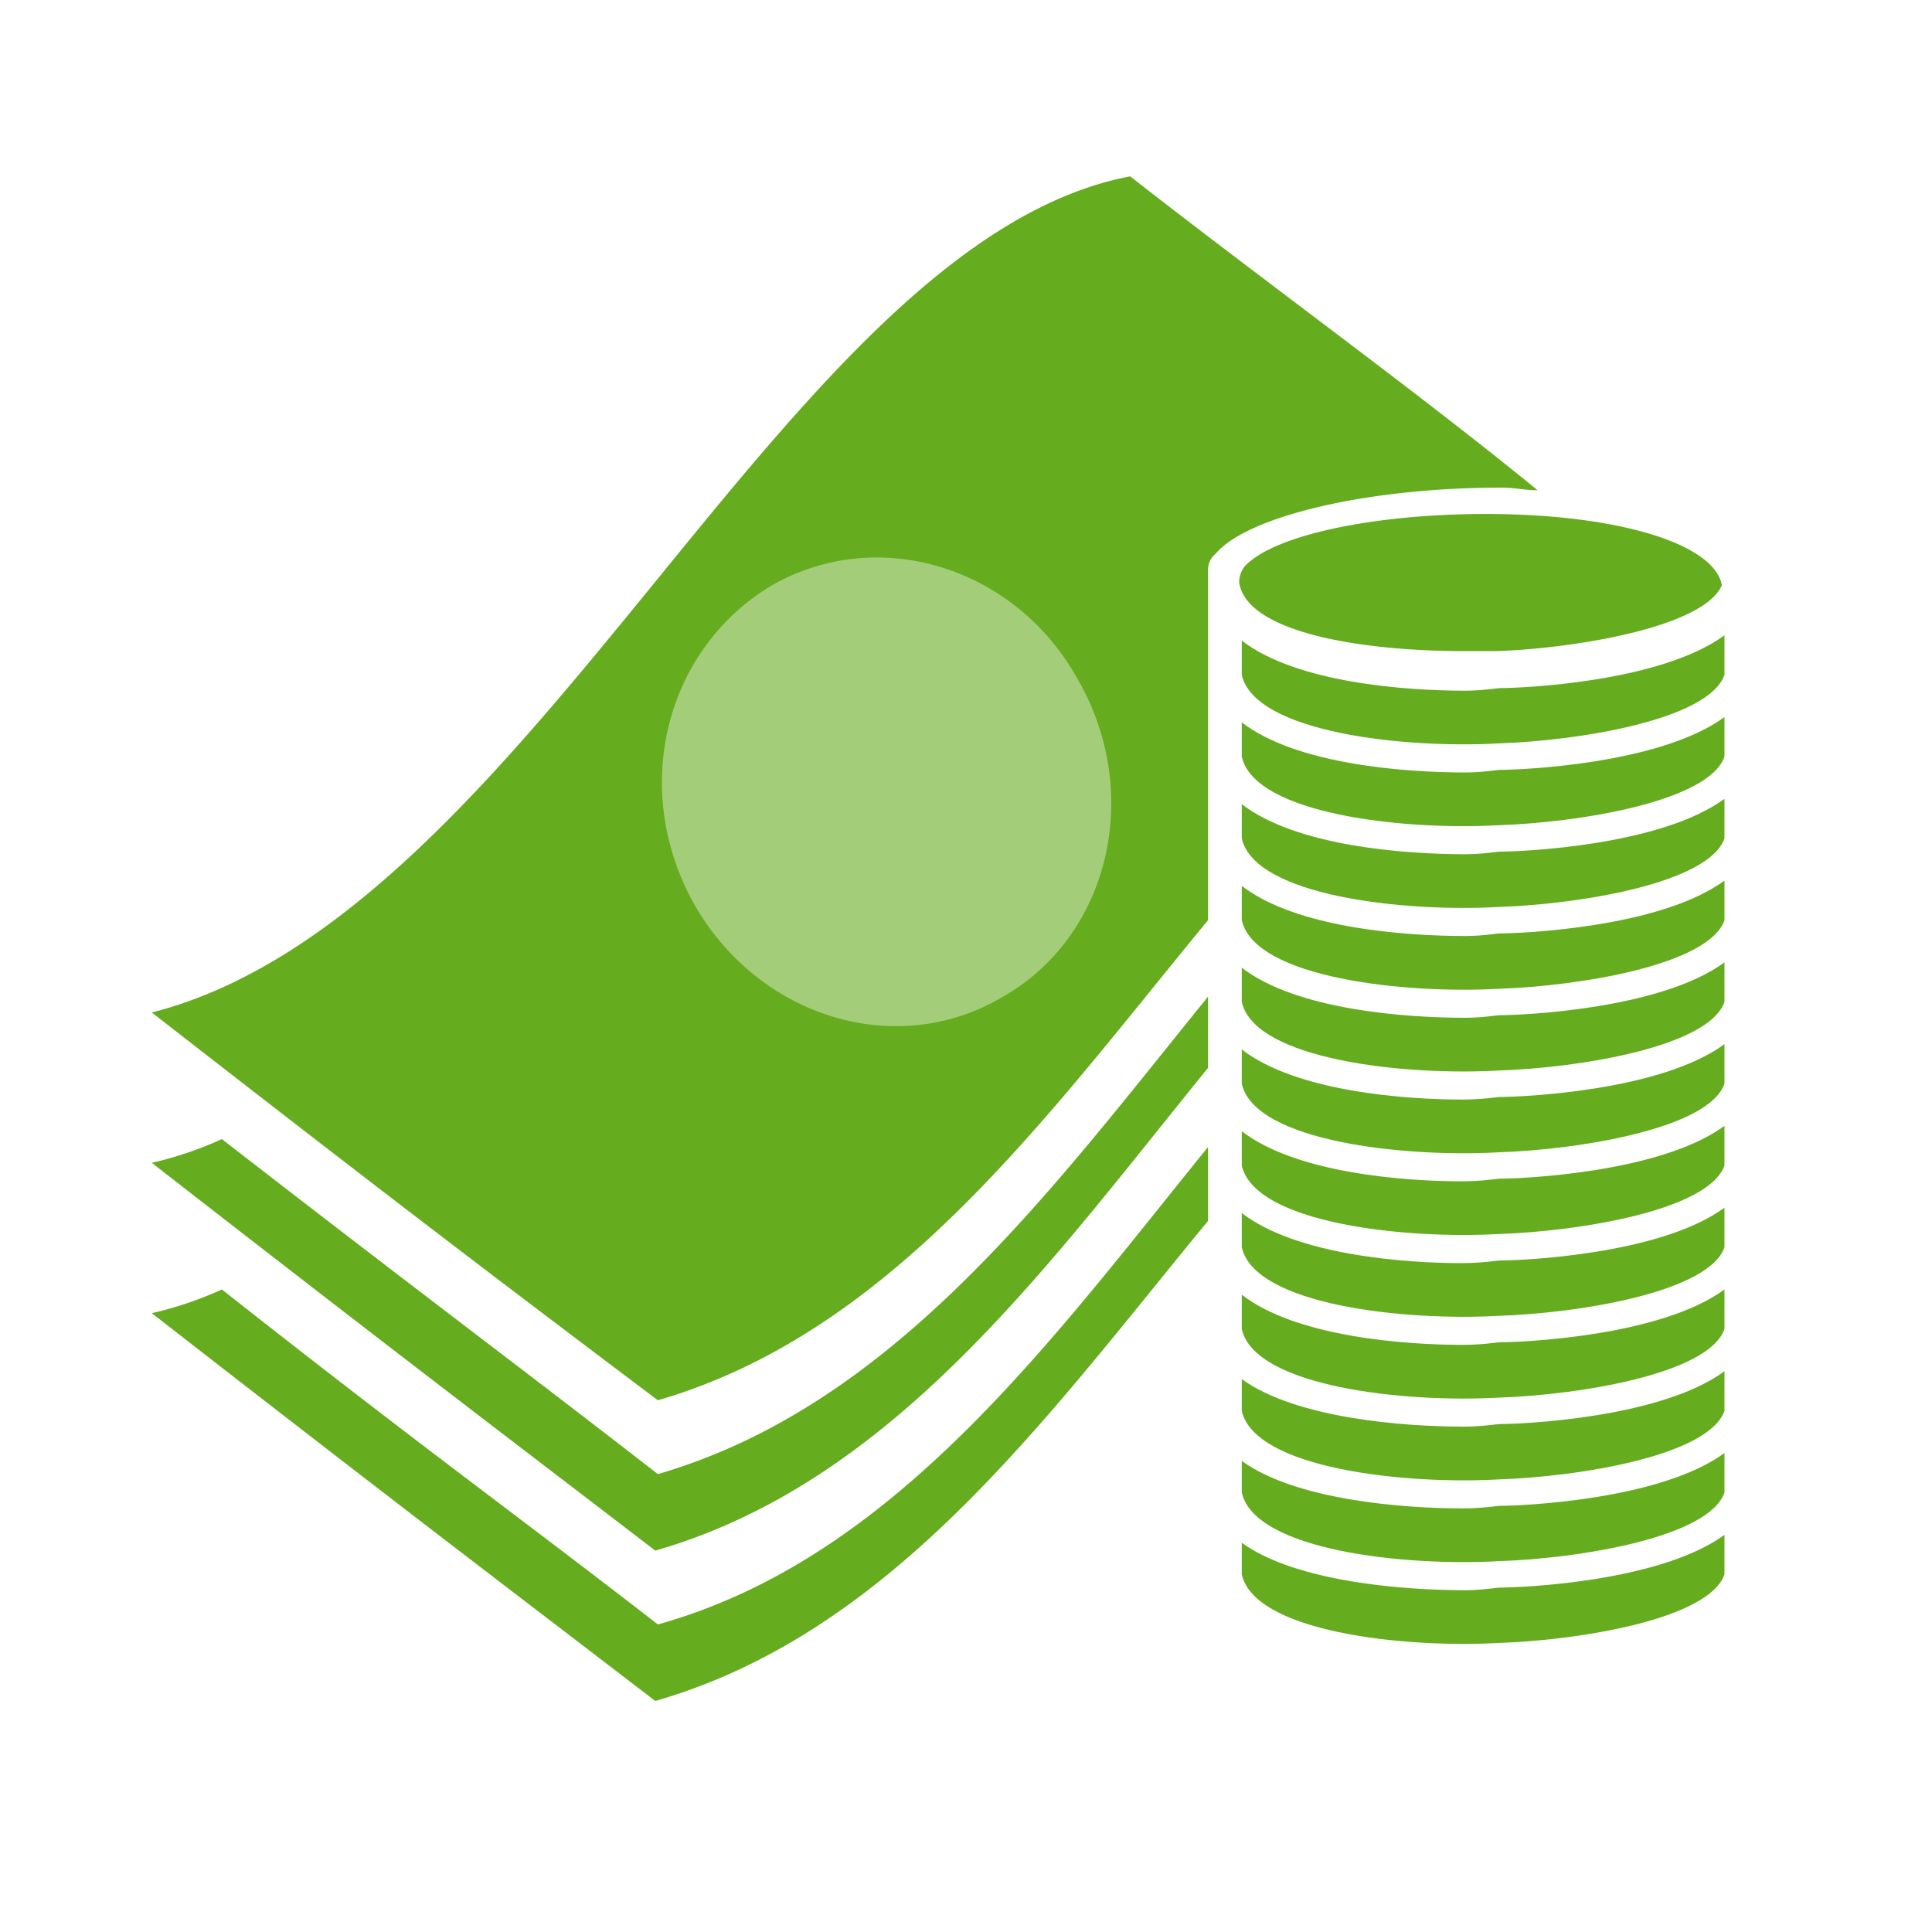
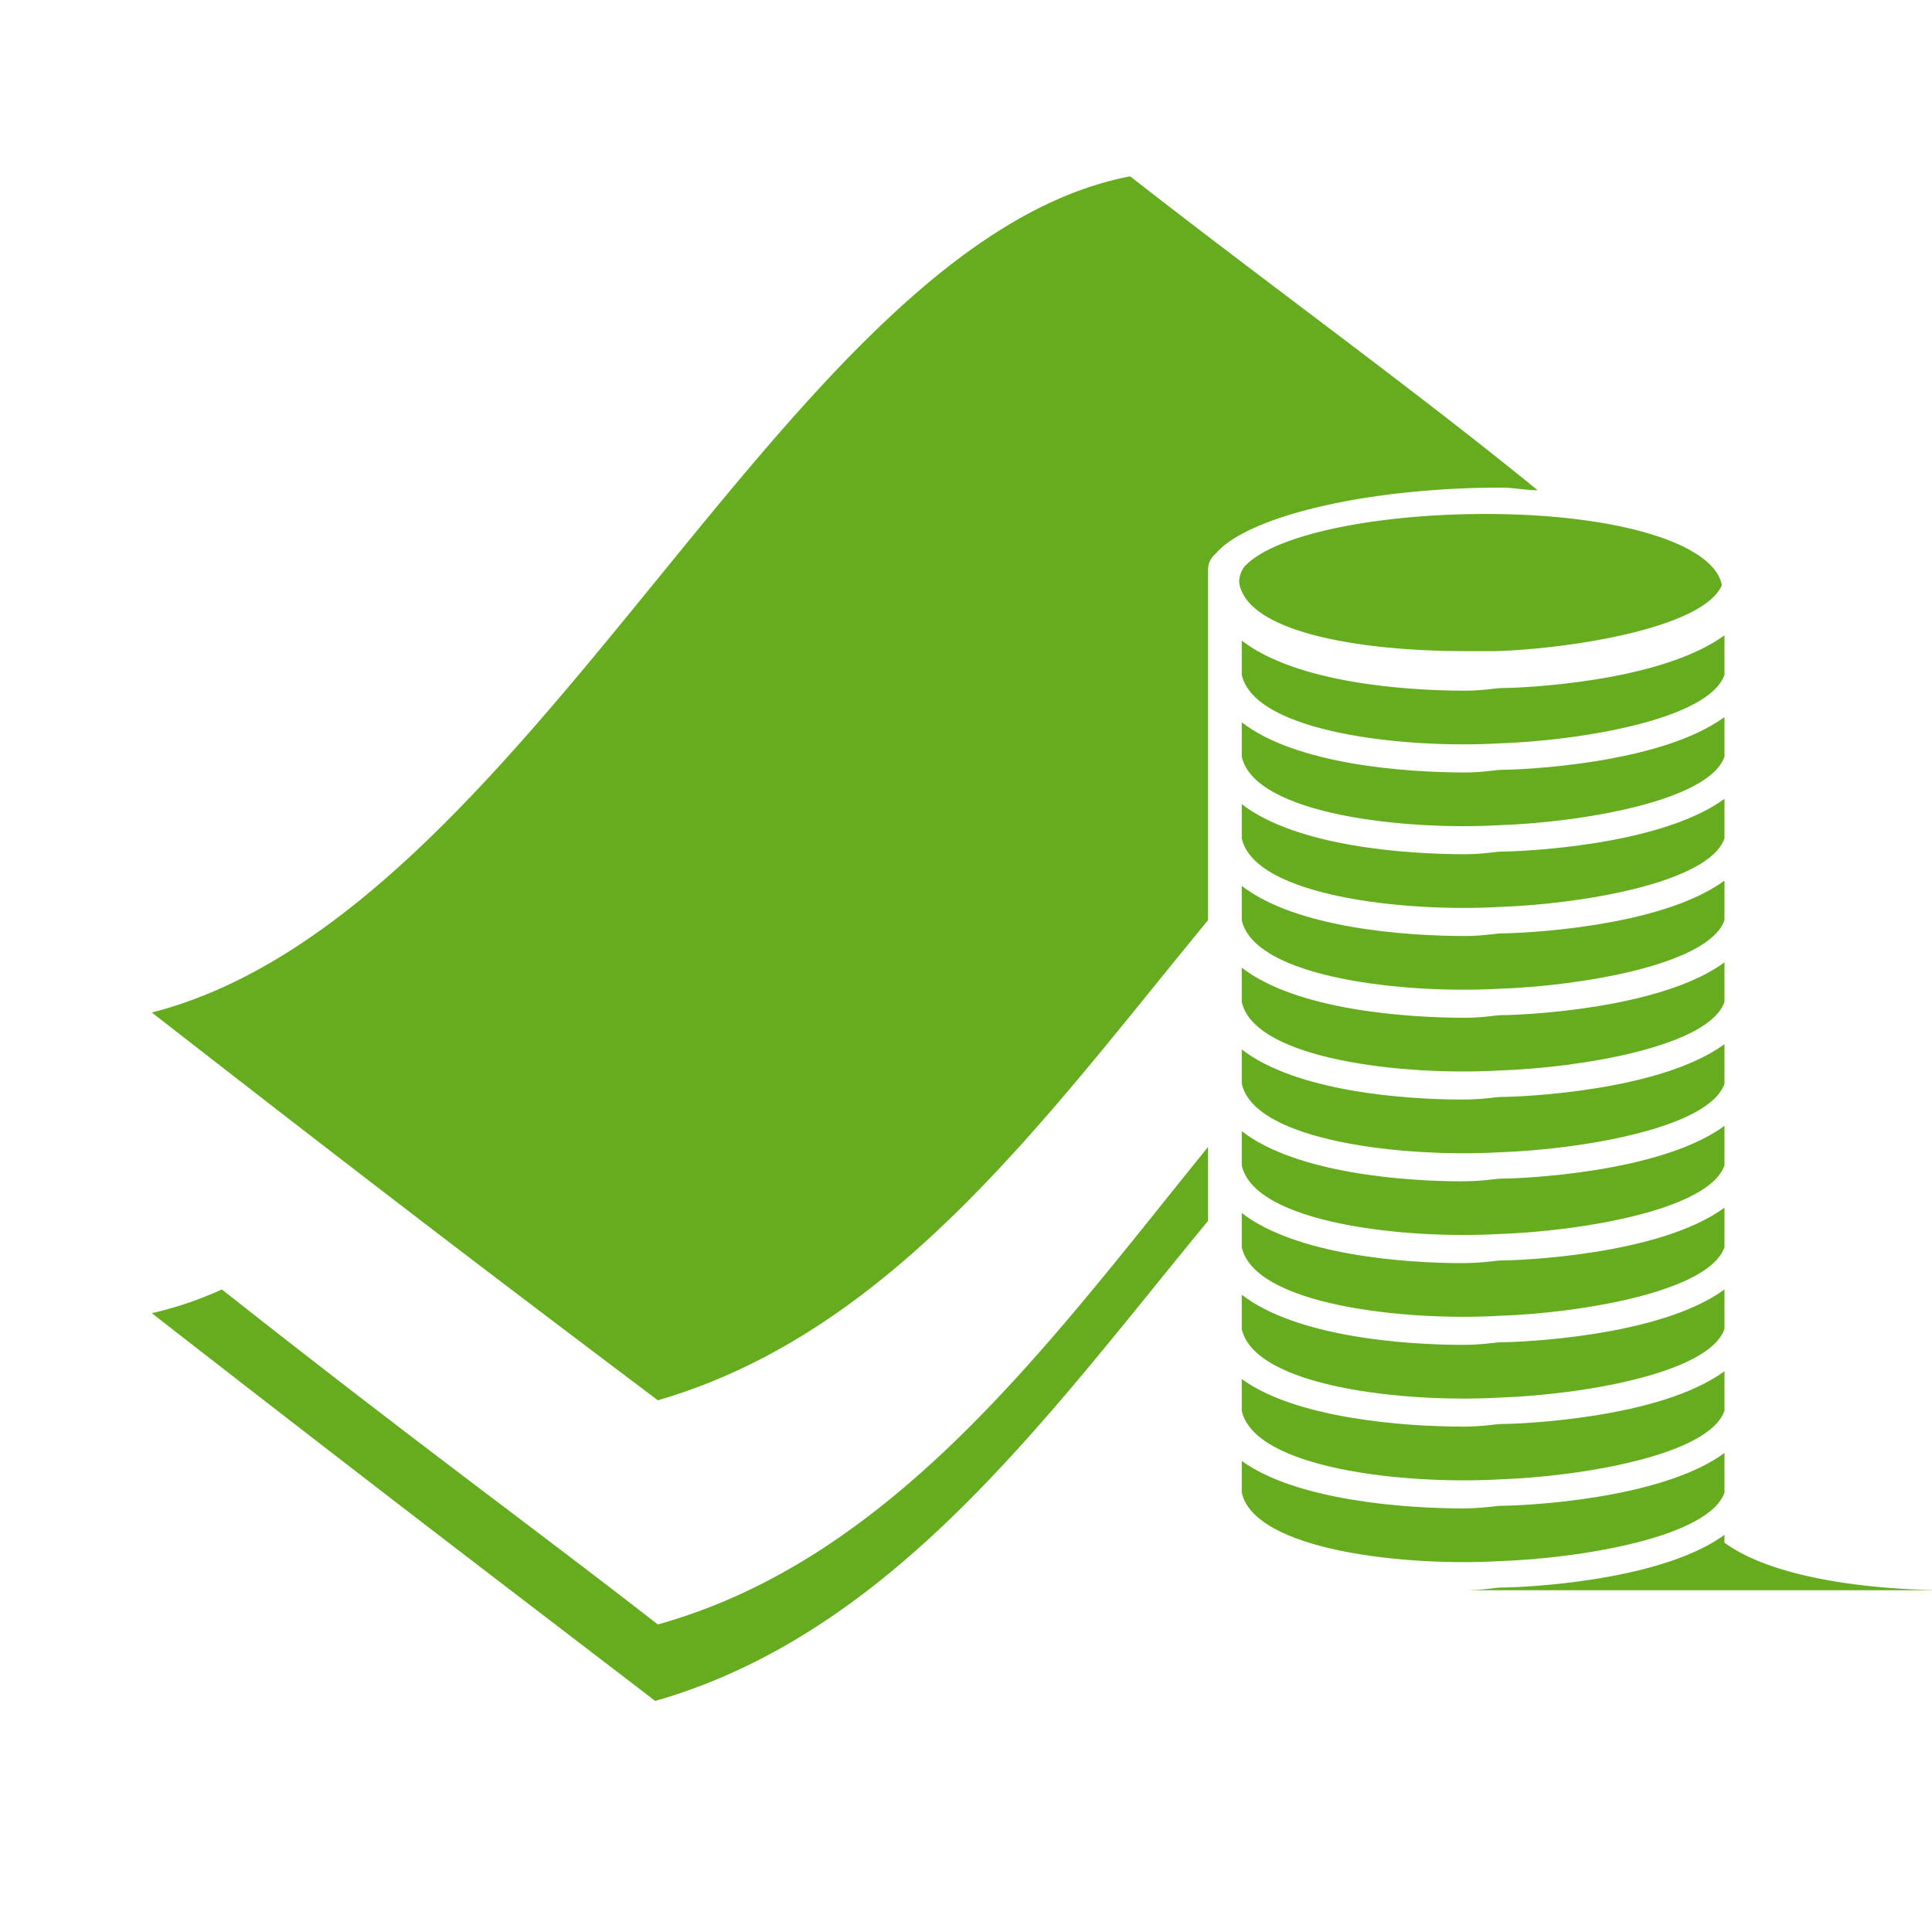
<svg xmlns="http://www.w3.org/2000/svg" id="Ebene_1" data-name="Ebene 1" width="140" height="140" viewBox="0 0 140 140">
  <defs>
    <style>.cls-1{fill:#65ac1e}</style>
  </defs>
  <path class="cls-1" d="M106.157 50.05c1.315 0 2.254-.19 2.633-.19 1.315 0 11.47-.383 16.172-3.824V48.9c-1.129 3.25-10.531 4.778-16.362 4.969-6.77.383-17.677-.764-18.617-4.969v-2.482c3.95 3.059 11.847 3.632 16.174 3.632" />
  <path class="cls-1" d="M106.157 55.976c1.315 0 2.254-.191 2.633-.191 1.315 0 11.47-.382 16.172-3.823v2.868c-1.129 3.248-10.531 4.777-16.362 4.968-6.77.383-17.677-.764-18.617-4.968v-2.486c3.95 3.059 11.847 3.632 16.174 3.632" />
  <path class="cls-1" d="M106.157 61.9c1.315 0 2.254-.19 2.633-.19 1.315 0 11.47-.384 16.172-3.824v2.867c-1.129 3.252-10.531 4.778-16.362 4.97-6.77.383-17.677-.762-18.617-4.97v-2.481c3.95 3.055 11.847 3.629 16.174 3.629" />
  <path class="cls-1" d="M106.157 67.827c1.315 0 2.254-.191 2.633-.191 1.315 0 11.47-.381 16.172-3.823v2.867c-1.129 3.25-10.531 4.778-16.362 4.971-6.77.381-17.677-.767-18.617-4.971v-2.486c3.95 3.061 11.847 3.633 16.174 3.633" />
  <path class="cls-1" d="M106.157 73.751c1.315 0 2.254-.189 2.633-.189 1.315 0 11.47-.382 16.172-3.824v2.867c-1.129 3.251-10.531 4.78-16.362 4.969-6.77.385-17.677-.763-18.617-4.969v-2.484c3.95 3.059 11.847 3.63 16.174 3.63" />
  <path class="cls-1" d="M105.969 79.678c1.5 0 2.442-.19 2.821-.19 1.315 0 11.47-.382 16.172-3.823v2.867c-1.129 3.249-10.531 4.778-16.362 4.969-6.77.382-17.677-.765-18.617-4.969v-2.484c3.95 3.058 11.847 3.63 15.986 3.63M105.969 91.529c1.5 0 2.442-.191 2.821-.191 1.315 0 11.47-.383 16.172-3.823v2.867c-1.129 3.249-10.531 4.777-16.362 4.969-6.77.383-17.677-.764-18.617-4.969V87.9c3.95 3.058 11.847 3.632 15.986 3.632M105.969 103.381c1.5 0 2.442-.192 2.821-.192 1.315 0 11.47-.381 16.172-3.824v2.868c-1.129 3.25-10.531 4.778-16.362 4.97-6.77.382-17.677-.765-18.617-4.97v-2.3c3.95 2.871 11.847 3.444 15.986 3.444" />
  <path class="cls-1" d="M105.969 97.454c1.5 0 2.442-.19 2.821-.19 1.315 0 11.47-.383 16.172-3.824v2.867c-1.129 3.25-10.531 4.779-16.362 4.97-6.77.383-17.677-.765-18.617-4.97v-2.485c3.95 3.059 11.847 3.632 15.986 3.632M105.969 85.6c1.5 0 2.442-.192 2.821-.192 1.315 0 11.47-.382 16.172-3.823v2.867c-1.129 3.251-10.531 4.779-16.362 4.97-6.77.383-17.677-.765-18.617-4.97v-2.481c3.95 3.059 11.847 3.633 15.986 3.633M105.969 109.305c1.5 0 2.442-.19 2.821-.19 1.315 0 11.47-.383 16.172-3.823v2.866c-1.129 3.25-10.531 4.779-16.362 4.97-6.77.382-17.677-.764-18.617-4.97v-2.293c3.95 2.867 11.847 3.44 15.986 3.44" />
-   <path class="cls-1" d="M106.157 115.232c1.315 0 2.254-.193 2.633-.193 1.315 0 11.47-.381 16.172-3.822v2.867c-1.129 3.25-10.531 4.777-16.362 4.97-6.77.382-17.677-.764-18.617-4.97v-2.294c3.95 2.868 11.847 3.442 16.174 3.442M87.539 41.259a1.5 1.5 0 01.565-1.147c2.256-2.677 10.905-4.778 20.686-4.778.94 0 1.691.19 2.631.19-8.65-7.074-19.744-15.1-29.525-22.746C56.887 17.557 38.644 66.3 11 73.37c17.678 13.763 25.764 19.879 36.671 28.1C64.784 96.5 75.88 80.825 87.539 66.68z" />
-   <path d="M72.684 72.225c-7.711 4.586-17.678 1.526-22.38-6.693-4.7-8.409-2.069-18.538 5.642-23.126 7.71-4.4 17.675-1.338 22.19 6.881 4.7 8.218 2.257 18.54-5.452 22.938" fill="#a3cd78" />
-   <path class="cls-1" d="M87.539 77.385C75.88 91.72 64.784 107.394 47.483 112.364c-10.719-8.22-18.8-14.337-36.483-28.1a26.547 26.547 0 005.078-1.721c14.292 11.086 22 16.82 31.593 24.276 17.113-4.973 28.4-20.453 39.868-34.6z" />
+   <path class="cls-1" d="M106.157 115.232c1.315 0 2.254-.193 2.633-.193 1.315 0 11.47-.381 16.172-3.822v2.867v-2.294c3.95 2.868 11.847 3.442 16.174 3.442M87.539 41.259a1.5 1.5 0 01.565-1.147c2.256-2.677 10.905-4.778 20.686-4.778.94 0 1.691.19 2.631.19-8.65-7.074-19.744-15.1-29.525-22.746C56.887 17.557 38.644 66.3 11 73.37c17.678 13.763 25.764 19.879 36.671 28.1C64.784 96.5 75.88 80.825 87.539 66.68z" />
  <path class="cls-1" d="M87.539 88.471c-11.659 14.145-22.755 29.819-40.056 34.787-10.719-8.219-18.8-14.335-36.483-28.1a26.4 26.4 0 005.078-1.719c14.292 11.278 22 16.821 31.593 24.275 17.113-4.778 28.4-20.451 39.868-34.6zM90.172 41.068c2.068-2.294 9.4-3.823 17.488-3.823 9.4 0 16.548 2.1 17.113 5.161-1.316 3.058-10.719 4.588-16.362 4.777h-2.254c-7.523 0-15.8-1.337-16.361-4.968a1.91 1.91 0 01.376-1.147" />
</svg>